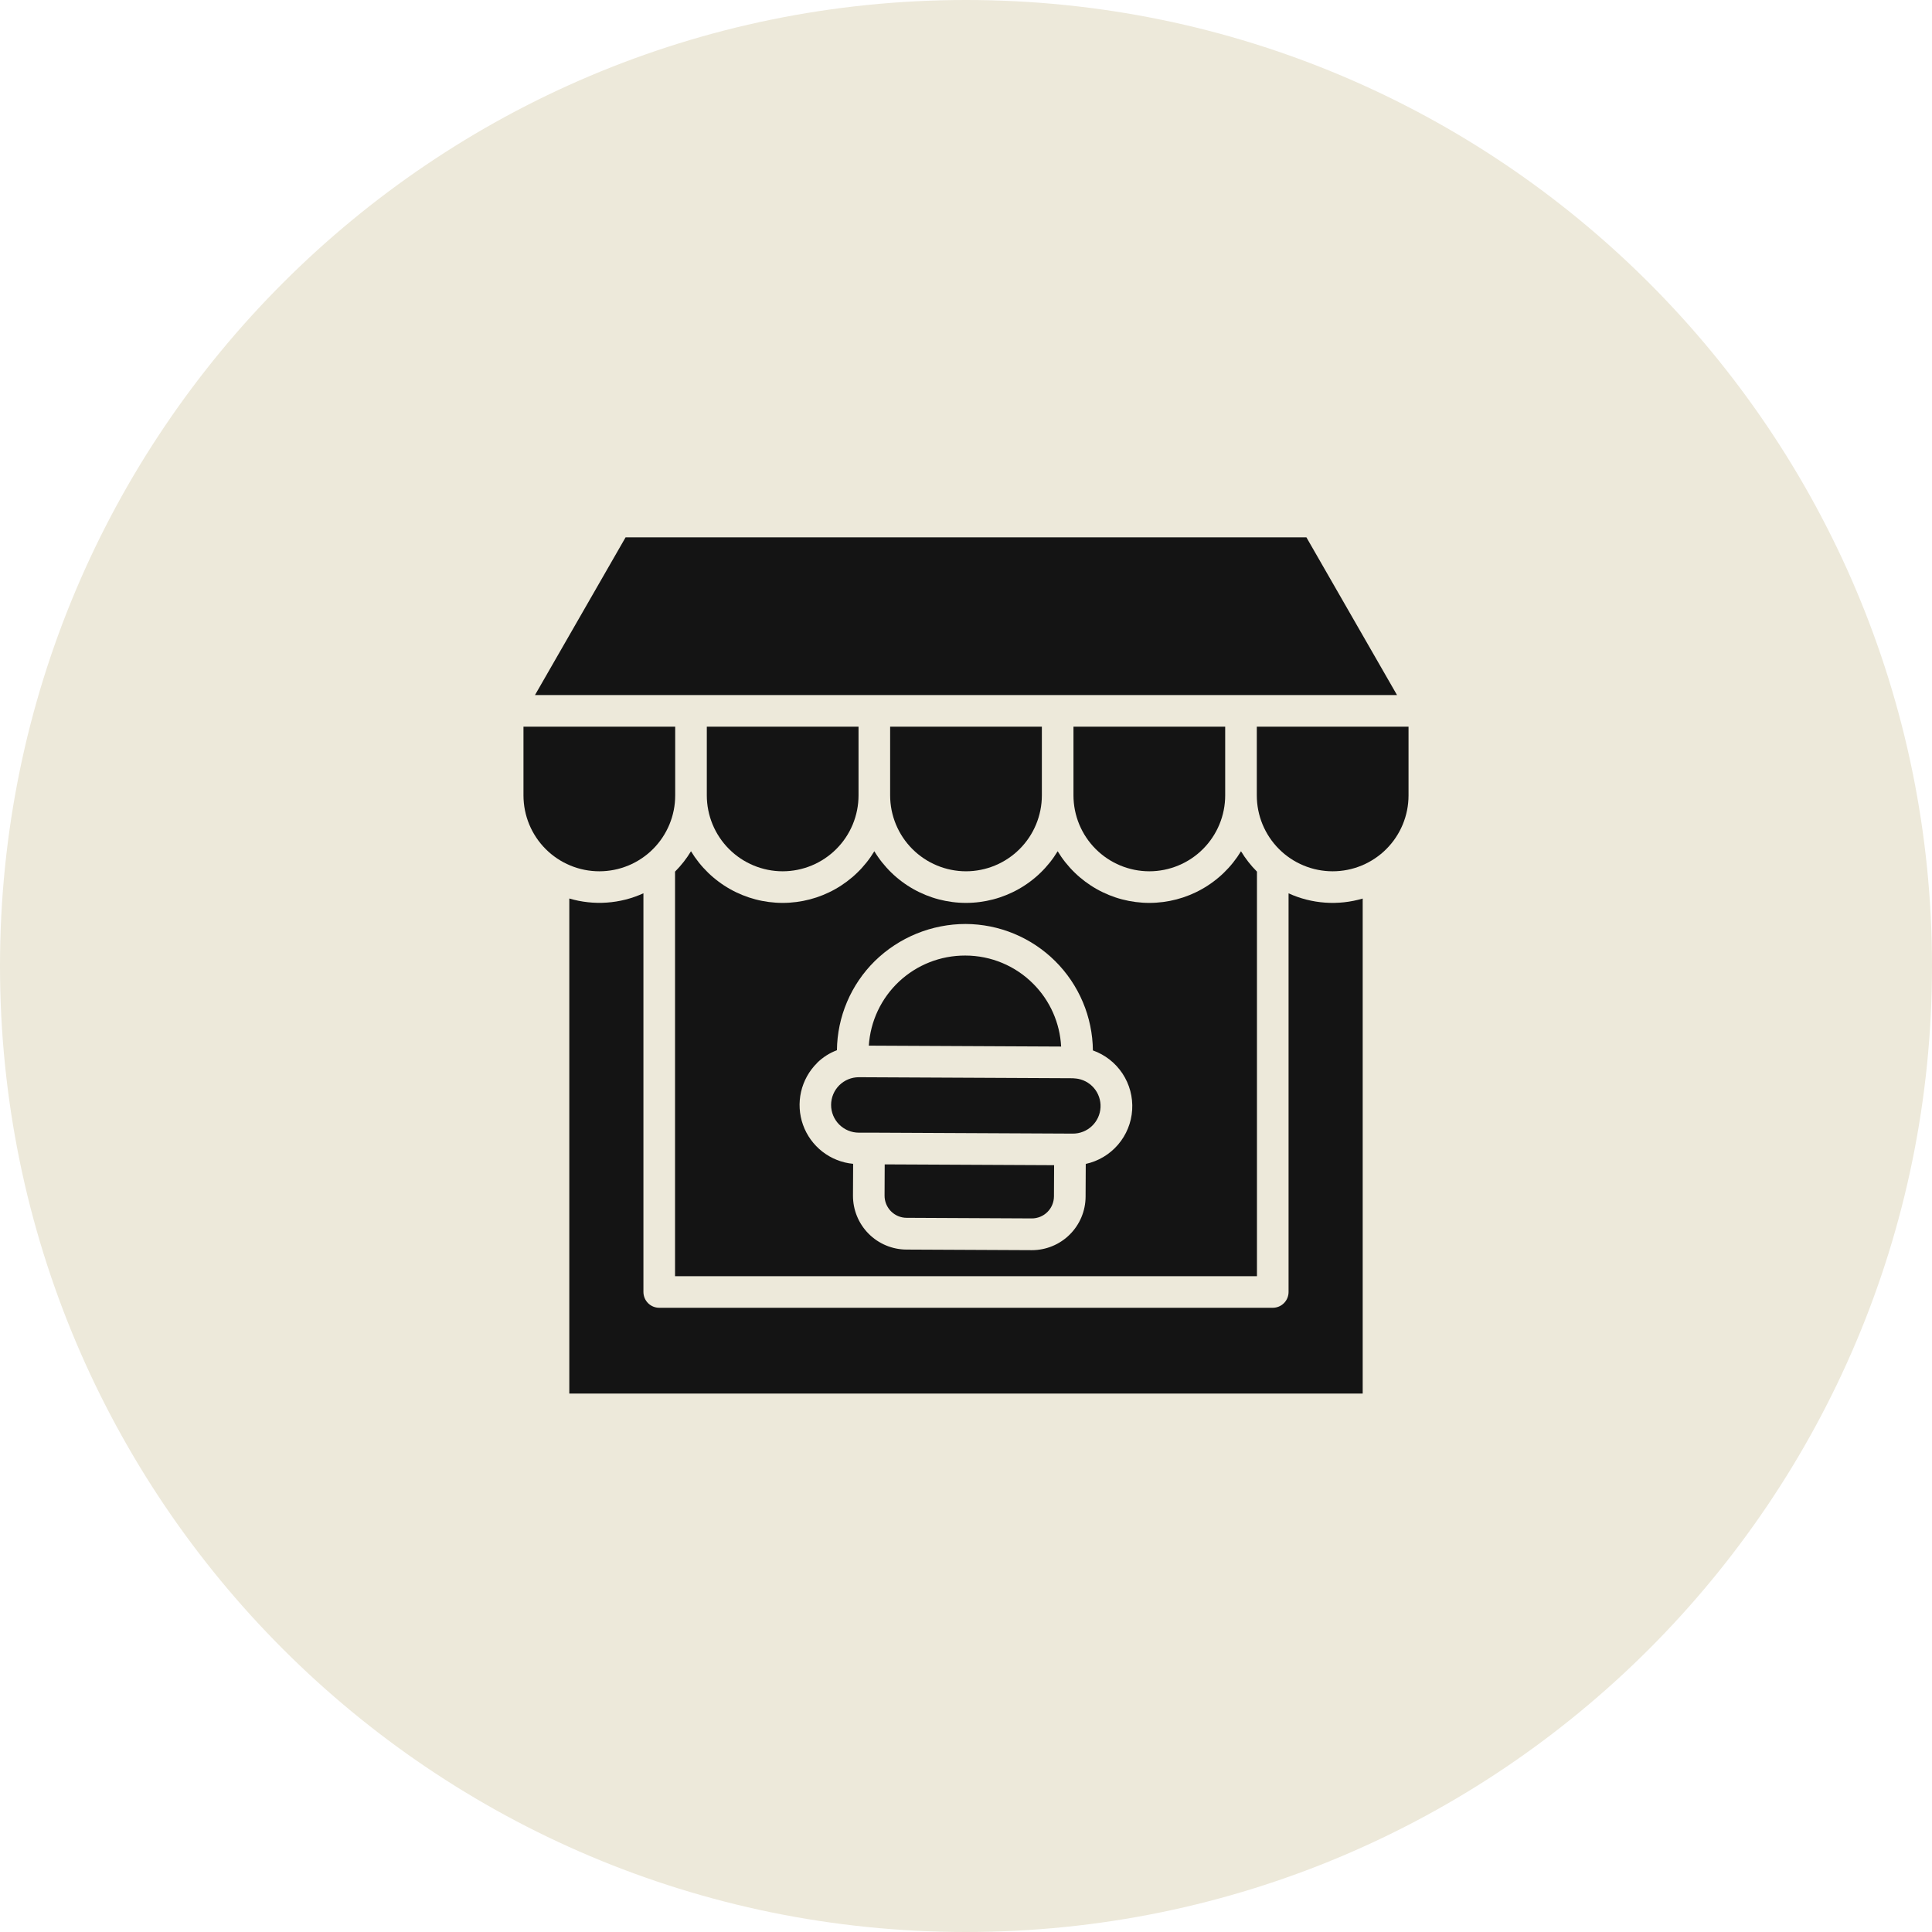
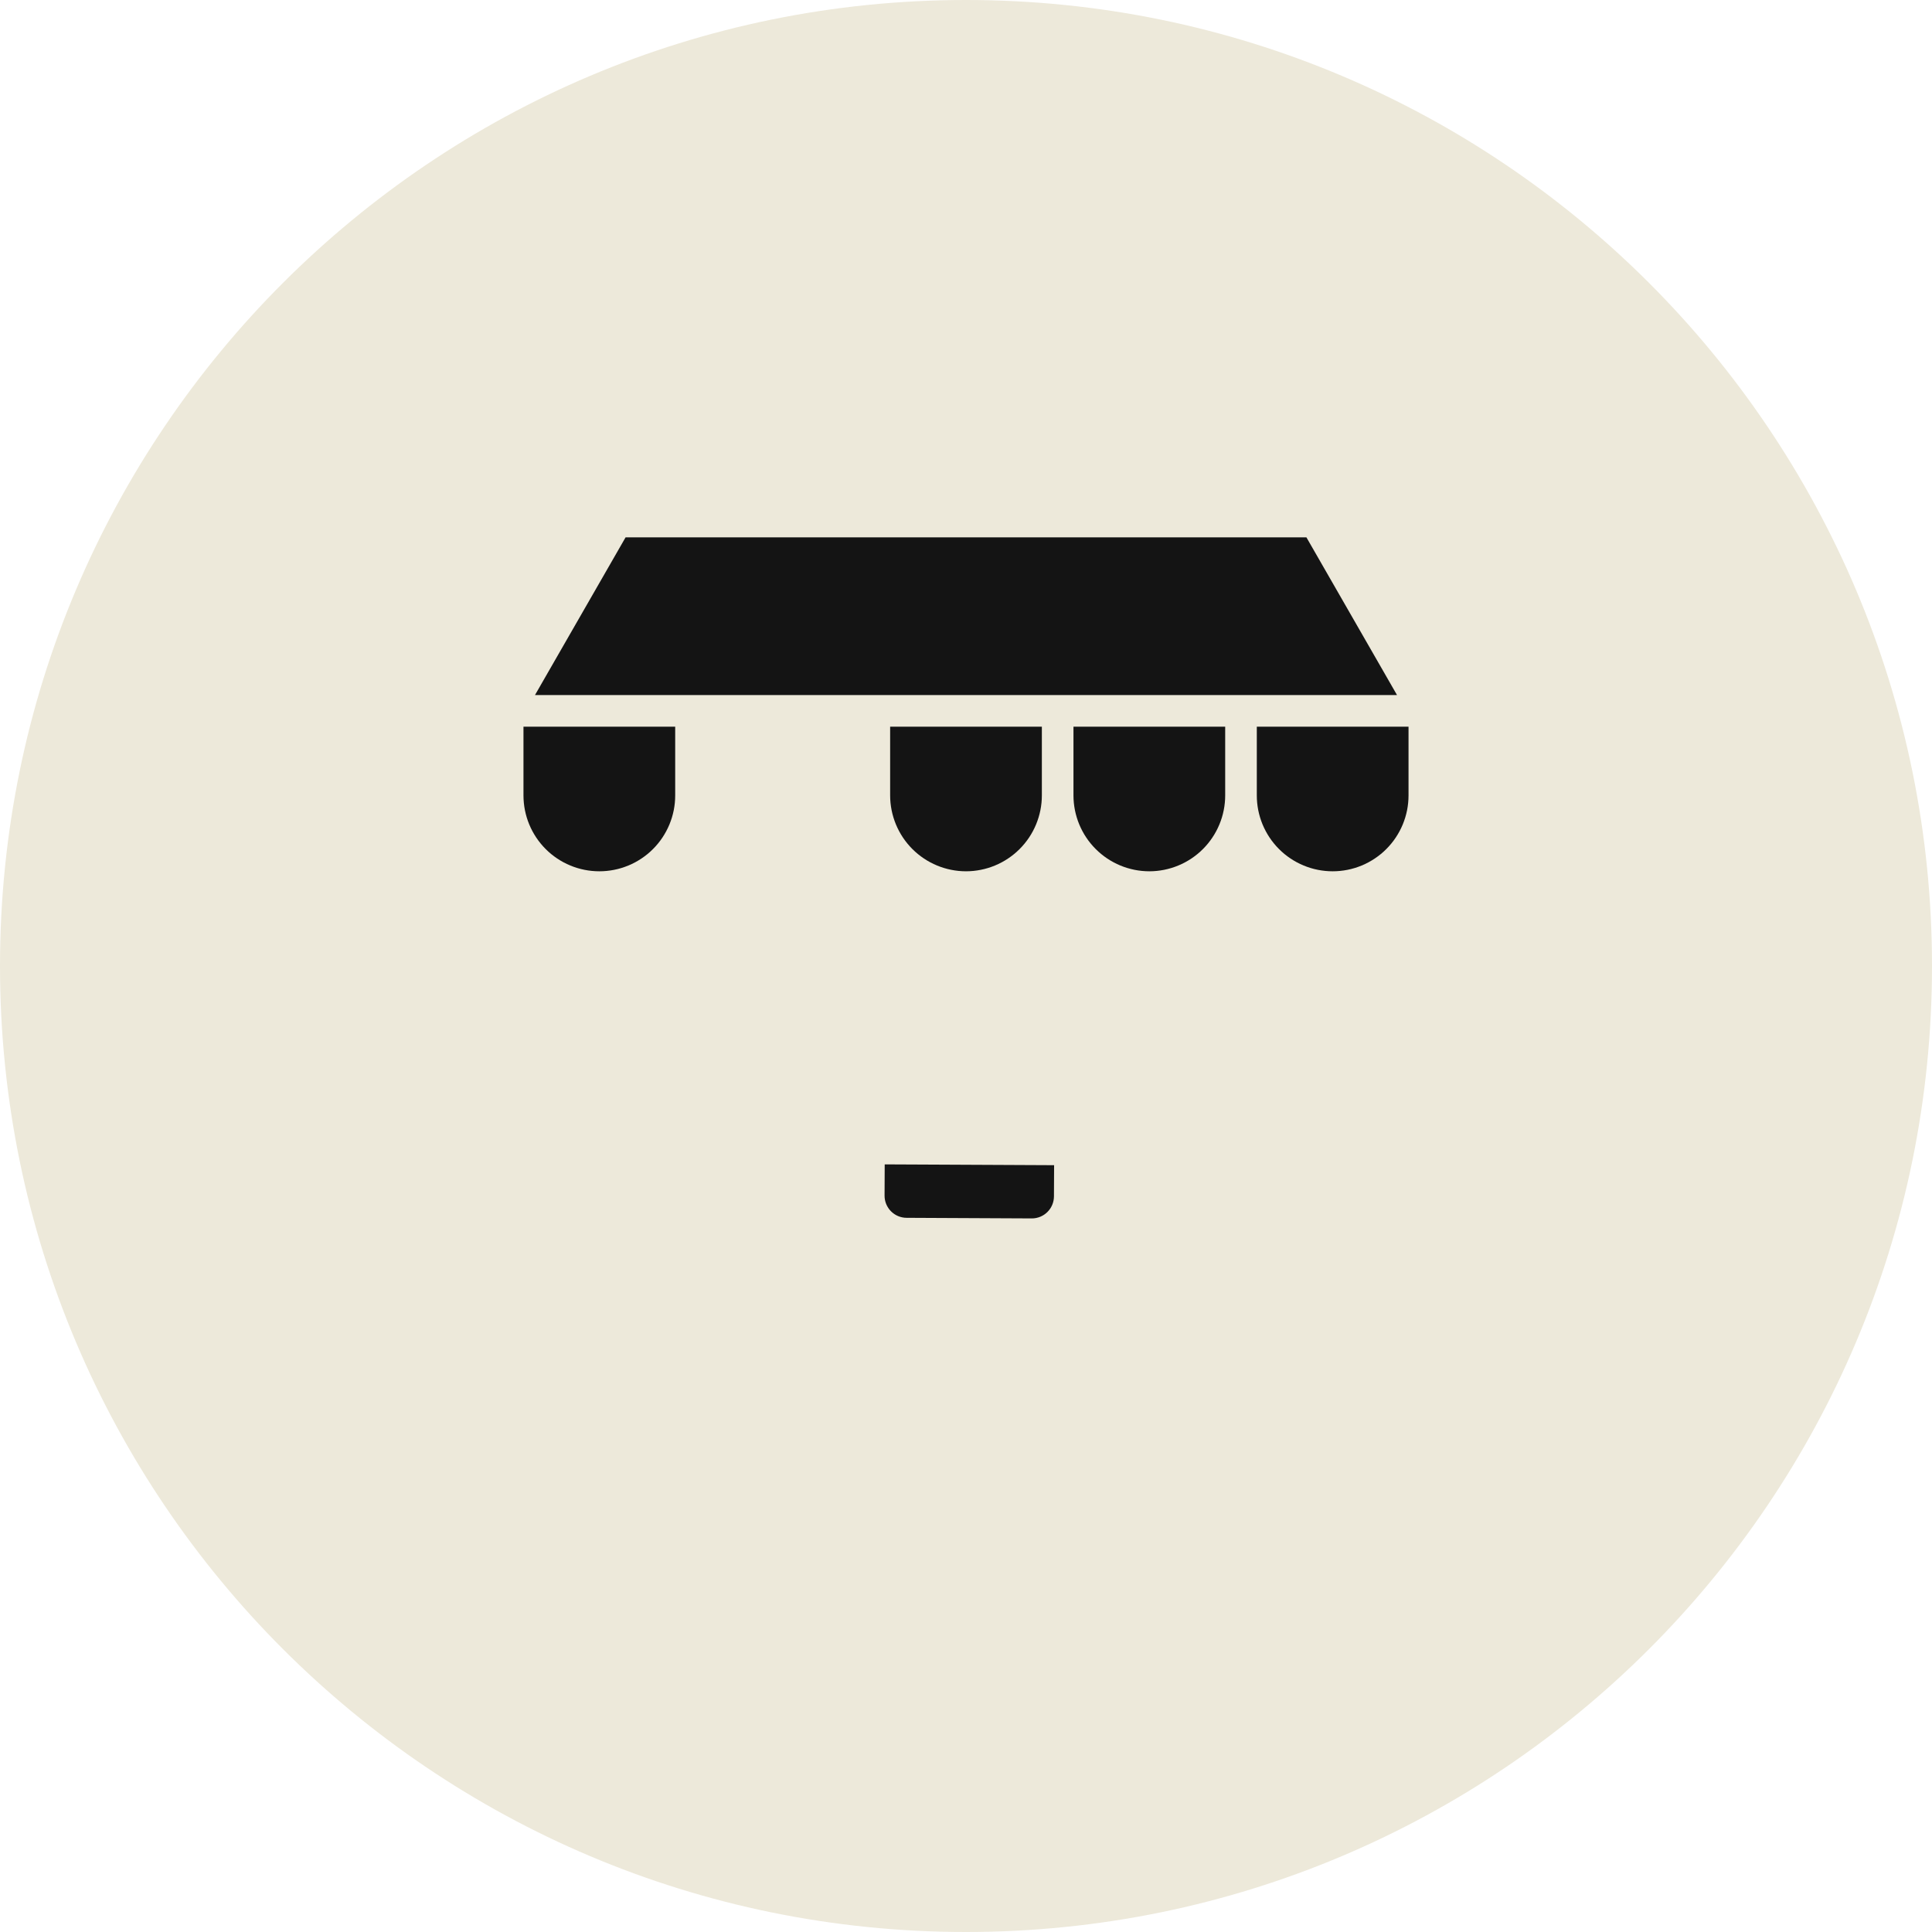
<svg xmlns="http://www.w3.org/2000/svg" width="1000" zoomAndPan="magnify" viewBox="0 0 750 750" height="1000" preserveAspectRatio="xMidYMid meet" version="1.0">
  <defs>
    <clipPath id="011d21cb50">
      <path d="M 375 0 C 167.895 0 0 167.895 0 375 C 0 582.105 167.895 750 375 750 C 582.105 750 750 582.105 750 375 C 750 167.895 582.105 0 375 0 Z M 375 0 " clip-rule="nonzero" />
    </clipPath>
    <clipPath id="df32d1272b">
      <path d="M 221 346 L 529 346 L 529 540.98 L 221 540.98 Z M 221 346 " clip-rule="nonzero" />
    </clipPath>
    <clipPath id="975dab8185">
      <path d="M 207 208.73 L 543 208.73 L 543 270 L 207 270 Z M 207 208.73 " clip-rule="nonzero" />
    </clipPath>
  </defs>
  <g clip-path="url(#011d21cb50)">
    <rect x="-75" width="900" fill="#ede9da" y="-75" height="900" fill-opacity="1" />
  </g>
  <path fill="#141414" d="M 446.168 338.234 C 447.133 338.234 448.094 338.184 449.055 338.09 C 450.016 337.992 450.965 337.852 451.91 337.664 C 452.859 337.473 453.793 337.238 454.715 336.957 C 455.637 336.68 456.543 336.352 457.434 335.984 C 458.324 335.613 459.195 335.203 460.047 334.746 C 460.895 334.293 461.723 333.797 462.523 333.262 C 463.324 332.727 464.098 332.152 464.844 331.539 C 465.59 330.926 466.301 330.281 466.984 329.598 C 467.664 328.918 468.312 328.203 468.926 327.457 C 469.535 326.715 470.109 325.941 470.645 325.137 C 471.18 324.336 471.676 323.512 472.133 322.66 C 472.586 321.809 473 320.941 473.367 320.051 C 473.738 319.16 474.062 318.254 474.344 317.328 C 474.625 316.406 474.859 315.473 475.047 314.527 C 475.234 313.582 475.379 312.629 475.473 311.668 C 475.57 310.711 475.617 309.75 475.617 308.785 L 475.617 282.09 L 416.719 282.09 L 416.719 308.785 C 416.719 309.75 416.77 310.711 416.863 311.668 C 416.961 312.629 417.102 313.582 417.289 314.527 C 417.48 315.473 417.715 316.406 417.996 317.328 C 418.273 318.254 418.602 319.16 418.969 320.051 C 419.34 320.941 419.75 321.809 420.207 322.66 C 420.66 323.512 421.156 324.336 421.691 325.137 C 422.227 325.941 422.801 326.715 423.414 327.457 C 424.027 328.203 424.672 328.918 425.355 329.598 C 426.035 330.281 426.75 330.926 427.496 331.539 C 428.238 332.152 429.012 332.727 429.816 333.262 C 430.617 333.797 431.441 334.293 432.293 334.746 C 433.145 335.203 434.012 335.613 434.902 335.984 C 435.793 336.352 436.699 336.68 437.625 336.957 C 438.547 337.238 439.48 337.473 440.426 337.664 C 441.371 337.852 442.324 337.992 443.285 338.09 C 444.242 338.184 445.203 338.234 446.168 338.234 Z M 446.168 338.234 " fill-opacity="1" fill-rule="nonzero" />
-   <path fill="#141414" d="M 303.832 338.234 C 304.797 338.234 305.758 338.184 306.715 338.09 C 307.676 337.992 308.629 337.852 309.574 337.664 C 310.52 337.473 311.453 337.238 312.375 336.957 C 313.297 336.68 314.207 336.352 315.098 335.984 C 315.988 335.613 316.855 335.203 317.707 334.746 C 318.559 334.293 319.383 333.797 320.184 333.262 C 320.984 332.727 321.758 332.152 322.504 331.539 C 323.25 330.926 323.965 330.281 324.645 329.598 C 325.328 328.918 325.973 328.203 326.586 327.457 C 327.199 326.715 327.773 325.941 328.309 325.137 C 328.844 324.336 329.34 323.512 329.793 322.66 C 330.25 321.809 330.66 320.941 331.031 320.051 C 331.398 319.16 331.727 318.254 332.004 317.328 C 332.285 316.406 332.52 315.473 332.711 314.527 C 332.898 313.582 333.039 312.629 333.137 311.668 C 333.23 310.711 333.277 309.75 333.281 308.785 L 333.281 282.09 L 274.383 282.09 L 274.383 308.785 C 274.383 309.75 274.43 310.711 274.527 311.668 C 274.621 312.629 274.762 313.582 274.953 314.527 C 275.141 315.473 275.375 316.406 275.656 317.328 C 275.938 318.254 276.262 319.16 276.633 320.051 C 277 320.941 277.414 321.809 277.867 322.66 C 278.324 323.512 278.816 324.336 279.355 325.137 C 279.891 325.941 280.465 326.715 281.074 327.457 C 281.688 328.203 282.336 328.918 283.016 329.598 C 283.699 330.281 284.41 330.926 285.156 331.539 C 285.902 332.152 286.676 332.727 287.477 333.262 C 288.277 333.797 289.105 334.293 289.953 334.746 C 290.805 335.203 291.676 335.613 292.566 335.984 C 293.457 336.352 294.363 336.68 295.285 336.957 C 296.207 337.238 297.141 337.473 298.086 337.664 C 299.035 337.852 299.984 337.992 300.945 338.09 C 301.906 338.184 302.867 338.234 303.832 338.234 Z M 303.832 338.234 " fill-opacity="1" fill-rule="nonzero" />
-   <path fill="#141414" d="M 262.051 338.363 L 262.051 495.426 L 487.949 495.426 L 487.949 338.363 C 485.566 335.977 483.5 333.34 481.754 330.453 C 481.293 331.215 480.809 331.961 480.301 332.691 C 479.789 333.422 479.258 334.133 478.703 334.828 C 478.148 335.523 477.574 336.203 476.977 336.859 C 476.379 337.52 475.758 338.16 475.121 338.777 C 474.48 339.398 473.824 339.996 473.145 340.57 C 472.469 341.148 471.773 341.703 471.059 342.234 C 470.348 342.77 469.617 343.277 468.871 343.762 C 468.125 344.25 467.367 344.711 466.59 345.145 C 465.816 345.582 465.027 345.996 464.227 346.379 C 463.426 346.766 462.609 347.125 461.785 347.461 C 460.961 347.793 460.129 348.102 459.281 348.383 C 458.438 348.664 457.586 348.914 456.727 349.141 C 455.863 349.367 454.996 349.566 454.125 349.734 C 453.25 349.906 452.375 350.047 451.492 350.16 C 450.609 350.273 449.723 350.359 448.836 350.418 C 447.949 350.477 447.059 350.504 446.168 350.504 C 445.277 350.504 444.391 350.477 443.504 350.418 C 442.613 350.359 441.73 350.273 440.848 350.16 C 439.965 350.047 439.086 349.906 438.215 349.734 C 437.34 349.566 436.473 349.367 435.613 349.141 C 434.75 348.918 433.898 348.664 433.055 348.383 C 432.211 348.102 431.375 347.793 430.551 347.461 C 429.727 347.125 428.914 346.766 428.113 346.379 C 427.309 345.996 426.523 345.582 425.746 345.145 C 424.973 344.711 424.211 344.25 423.465 343.762 C 422.719 343.277 421.992 342.77 421.277 342.234 C 420.566 341.703 419.871 341.148 419.191 340.57 C 418.516 339.996 417.855 339.398 417.219 338.777 C 416.578 338.16 415.961 337.52 415.363 336.859 C 414.766 336.203 414.188 335.523 413.633 334.828 C 413.078 334.133 412.547 333.422 412.039 332.691 C 411.531 331.961 411.047 331.215 410.586 330.453 C 410.125 331.215 409.637 331.961 409.129 332.691 C 408.621 333.422 408.09 334.133 407.535 334.828 C 406.98 335.523 406.402 336.203 405.805 336.859 C 405.207 337.52 404.59 338.16 403.949 338.777 C 403.312 339.398 402.652 339.996 401.977 340.57 C 401.301 341.148 400.605 341.703 399.891 342.234 C 399.18 342.77 398.449 343.277 397.703 343.762 C 396.957 344.25 396.195 344.711 395.422 345.145 C 394.648 345.582 393.859 345.996 393.059 346.379 C 392.254 346.766 391.441 347.125 390.617 347.461 C 389.793 347.793 388.957 348.102 388.113 348.383 C 387.27 348.664 386.418 348.918 385.555 349.141 C 384.695 349.367 383.828 349.566 382.957 349.734 C 382.082 349.906 381.203 350.047 380.32 350.16 C 379.441 350.277 378.555 350.359 377.668 350.418 C 376.777 350.477 375.891 350.504 375 350.504 C 374.109 350.504 373.223 350.477 372.332 350.418 C 371.445 350.359 370.559 350.277 369.68 350.16 C 368.797 350.047 367.918 349.906 367.043 349.734 C 366.172 349.566 365.305 349.367 364.445 349.141 C 363.582 348.918 362.73 348.664 361.887 348.383 C 361.043 348.102 360.207 347.793 359.383 347.461 C 358.559 347.125 357.746 346.766 356.941 346.379 C 356.141 345.996 355.352 345.582 354.578 345.145 C 353.805 344.711 353.043 344.25 352.297 343.762 C 351.551 343.277 350.82 342.77 350.109 342.234 C 349.395 341.703 348.699 341.148 348.023 340.57 C 347.348 339.996 346.688 339.398 346.051 338.777 C 345.41 338.16 344.793 337.52 344.195 336.859 C 343.598 336.203 343.02 335.523 342.465 334.828 C 341.91 334.133 341.379 333.422 340.871 332.691 C 340.359 331.961 339.875 331.215 339.414 330.453 C 338.953 331.215 338.469 331.961 337.961 332.691 C 337.453 333.422 336.922 334.133 336.367 334.828 C 335.812 335.523 335.234 336.203 334.637 336.859 C 334.039 337.52 333.422 338.16 332.781 338.777 C 332.145 339.398 331.484 339.996 330.809 340.57 C 330.129 341.148 329.434 341.703 328.723 342.234 C 328.008 342.77 327.281 343.277 326.535 343.762 C 325.789 344.25 325.027 344.711 324.254 345.145 C 323.477 345.582 322.688 345.996 321.887 346.379 C 321.086 346.766 320.273 347.125 319.449 347.461 C 318.625 347.793 317.789 348.102 316.945 348.383 C 316.102 348.664 315.246 348.918 314.387 349.141 C 313.527 349.367 312.66 349.566 311.785 349.734 C 310.914 349.906 310.035 350.047 309.152 350.16 C 308.27 350.273 307.387 350.359 306.496 350.418 C 305.609 350.477 304.719 350.504 303.832 350.504 C 302.941 350.504 302.051 350.477 301.164 350.418 C 300.277 350.359 299.391 350.273 298.508 350.16 C 297.625 350.047 296.75 349.906 295.875 349.734 C 295 349.566 294.137 349.367 293.273 349.141 C 292.414 348.918 291.562 348.664 290.719 348.383 C 289.871 348.102 289.039 347.793 288.215 347.461 C 287.387 347.125 286.574 346.766 285.773 346.379 C 284.973 345.996 284.184 345.582 283.41 345.145 C 282.633 344.711 281.875 344.25 281.129 343.762 C 280.383 343.277 279.652 342.77 278.941 342.234 C 278.227 341.703 277.531 341.148 276.855 340.57 C 276.176 339.996 275.52 339.398 274.879 338.777 C 274.242 338.16 273.621 337.52 273.023 336.859 C 272.426 336.203 271.852 335.523 271.297 334.828 C 270.742 334.133 270.211 333.422 269.699 332.691 C 269.191 331.961 268.707 331.215 268.246 330.453 C 266.5 333.34 264.434 335.977 262.051 338.363 Z M 317.207 412.598 C 319.426 410.426 321.988 408.789 324.895 407.691 C 324.93 404.465 325.277 401.27 325.941 398.109 C 326.602 394.953 327.566 391.887 328.828 388.918 C 330.09 385.945 331.629 383.129 333.445 380.457 C 335.262 377.789 337.32 375.324 339.617 373.059 C 341.949 370.777 344.48 368.742 347.211 366.953 C 349.938 365.164 352.812 363.656 355.832 362.422 C 358.852 361.191 361.965 360.262 365.164 359.633 C 368.363 359.004 371.598 358.691 374.859 358.688 C 376.469 358.695 378.074 358.777 379.676 358.941 C 381.277 359.105 382.867 359.344 384.445 359.66 C 386.023 359.98 387.582 360.371 389.121 360.84 C 390.66 361.312 392.172 361.852 393.66 362.469 C 395.148 363.086 396.602 363.773 398.02 364.531 C 399.441 365.289 400.82 366.113 402.16 367.008 C 403.5 367.898 404.793 368.855 406.039 369.871 C 407.285 370.891 408.48 371.969 409.621 373.102 C 410.766 374.234 411.848 375.422 412.875 376.664 C 413.898 377.902 414.863 379.191 415.766 380.523 C 416.664 381.859 417.5 383.23 418.266 384.648 C 419.035 386.062 419.73 387.512 420.355 388.992 C 420.984 390.477 421.535 391.984 422.016 393.523 C 422.492 395.059 422.898 396.617 423.223 398.191 C 423.551 399.77 423.801 401.355 423.977 402.957 C 424.148 404.555 424.242 406.16 424.262 407.77 C 425.43 408.184 426.555 408.688 427.645 409.285 C 428.73 409.883 429.762 410.562 430.738 411.324 C 431.715 412.09 432.625 412.926 433.465 413.836 C 434.305 414.746 435.07 415.719 435.754 416.754 C 436.434 417.789 437.031 418.871 437.539 420.004 C 438.047 421.133 438.461 422.297 438.781 423.496 C 439.098 424.695 439.32 425.91 439.441 427.145 C 439.566 428.375 439.586 429.613 439.508 430.848 C 439.43 432.086 439.254 433.309 438.98 434.52 C 438.703 435.727 438.332 436.906 437.863 438.055 C 437.398 439.203 436.84 440.305 436.195 441.363 C 435.551 442.422 434.82 443.422 434.016 444.363 C 433.207 445.301 432.328 446.172 431.379 446.969 C 430.43 447.77 429.426 448.484 428.359 449.121 C 427.297 449.754 426.188 450.301 425.035 450.754 C 423.879 451.211 422.699 451.57 421.488 451.836 L 421.426 464.559 C 421.422 465.238 421.387 465.918 421.316 466.598 C 421.246 467.273 421.145 467.945 421.008 468.613 C 420.871 469.281 420.703 469.941 420.504 470.59 C 420.301 471.242 420.07 471.883 419.809 472.508 C 419.543 473.137 419.25 473.75 418.93 474.352 C 418.605 474.949 418.254 475.531 417.875 476.098 C 417.492 476.664 417.086 477.207 416.652 477.734 C 416.219 478.258 415.762 478.762 415.277 479.242 C 414.797 479.723 414.293 480.176 413.766 480.609 C 413.238 481.039 412.688 481.441 412.121 481.82 C 411.555 482.199 410.973 482.547 410.371 482.867 C 409.77 483.188 409.152 483.477 408.523 483.734 C 407.895 483.996 407.254 484.223 406.602 484.422 C 405.949 484.617 405.289 484.785 404.621 484.914 C 403.953 485.047 403.281 485.148 402.605 485.215 C 401.926 485.281 401.246 485.312 400.566 485.312 L 400.461 485.312 L 351.883 485.082 C 351.199 485.078 350.52 485.039 349.84 484.969 C 349.16 484.898 348.484 484.797 347.816 484.66 C 347.148 484.523 346.484 484.355 345.832 484.152 C 345.18 483.953 344.539 483.719 343.91 483.453 C 343.281 483.191 342.664 482.895 342.066 482.57 C 341.465 482.246 340.879 481.891 340.312 481.512 C 339.75 481.129 339.203 480.719 338.676 480.285 C 338.152 479.848 337.648 479.387 337.168 478.902 C 336.688 478.418 336.23 477.91 335.801 477.379 C 335.367 476.848 334.965 476.301 334.59 475.73 C 334.211 475.16 333.863 474.574 333.543 473.969 C 333.227 473.367 332.938 472.75 332.68 472.117 C 332.418 471.484 332.191 470.84 331.996 470.188 C 331.801 469.531 331.641 468.871 331.508 468.199 C 331.379 467.527 331.281 466.852 331.219 466.172 C 331.152 465.492 331.125 464.812 331.125 464.129 L 331.188 451.797 C 330.105 451.695 329.039 451.52 327.98 451.266 C 326.926 451.012 325.891 450.684 324.883 450.281 C 323.871 449.883 322.895 449.414 321.953 448.875 C 321.008 448.336 320.109 447.73 319.25 447.066 C 318.395 446.398 317.586 445.672 316.832 444.891 C 316.078 444.109 315.383 443.281 314.746 442.398 C 314.109 441.52 313.539 440.598 313.031 439.637 C 312.527 438.676 312.09 437.684 311.727 436.66 C 311.359 435.637 311.07 434.594 310.855 433.527 C 310.637 432.465 310.496 431.391 310.434 430.305 C 310.367 429.219 310.383 428.137 310.473 427.055 C 310.562 425.973 310.727 424.902 310.969 423.84 C 311.211 422.781 311.527 421.746 311.918 420.73 C 312.305 419.719 312.766 418.734 313.293 417.785 C 313.82 416.836 314.414 415.93 315.07 415.066 C 315.73 414.199 316.445 413.387 317.219 412.625 Z M 317.207 412.598 " fill-opacity="1" fill-rule="nonzero" />
-   <path fill="#141414" d="M 333.359 439.691 L 337.336 439.691 L 364.461 439.82 L 416.426 440.066 L 416.473 440.066 C 417.156 440.07 417.836 440.004 418.508 439.879 C 419.18 439.75 419.832 439.562 420.469 439.309 C 421.102 439.055 421.707 438.746 422.285 438.379 C 422.859 438.008 423.395 437.59 423.891 437.117 C 424.387 436.648 424.836 436.137 425.234 435.578 C 425.629 435.023 425.973 434.434 426.258 433.812 C 426.543 433.191 426.766 432.547 426.93 431.883 C 427.09 431.219 427.188 430.547 427.223 429.863 C 427.258 429.18 427.227 428.5 427.129 427.824 C 427.031 427.148 426.871 426.488 426.648 425.84 C 426.426 425.195 426.145 424.574 425.805 423.98 C 425.465 423.391 425.07 422.836 424.621 422.316 C 424.176 421.801 423.684 421.332 423.145 420.906 C 422.609 420.484 422.035 420.117 421.43 419.801 C 420.82 419.488 420.191 419.234 419.535 419.043 C 418.879 418.848 418.211 418.719 417.531 418.656 L 417.344 418.656 C 417.082 418.656 416.824 418.574 416.555 418.574 L 333.457 418.176 L 333.41 418.176 C 332.703 418.176 332.004 418.242 331.309 418.379 C 330.617 418.516 329.945 418.719 329.293 418.988 C 328.637 419.258 328.02 419.586 327.43 419.98 C 326.844 420.371 326.297 420.816 325.797 421.312 C 325.297 421.812 324.852 422.355 324.457 422.941 C 324.062 423.527 323.73 424.145 323.461 424.797 C 323.188 425.449 322.98 426.121 322.844 426.816 C 322.703 427.508 322.633 428.207 322.633 428.914 C 322.629 429.617 322.695 430.32 322.832 431.012 C 322.969 431.703 323.172 432.379 323.441 433.031 C 323.711 433.684 324.039 434.305 324.43 434.895 C 324.82 435.48 325.266 436.027 325.762 436.527 C 326.262 437.027 326.805 437.473 327.391 437.867 C 327.977 438.262 328.594 438.594 329.246 438.867 C 329.898 439.141 330.57 439.348 331.262 439.484 C 331.953 439.625 332.652 439.695 333.359 439.699 Z M 333.359 439.691 " fill-opacity="1" fill-rule="nonzero" />
  <g clip-path="url(#df32d1272b)">
-     <path fill="#141414" d="M 500.219 346.773 L 500.219 501.543 C 500.219 501.945 500.18 502.344 500.102 502.738 C 500.023 503.133 499.906 503.516 499.754 503.891 C 499.598 504.262 499.41 504.617 499.188 504.949 C 498.961 505.285 498.707 505.594 498.422 505.879 C 498.141 506.164 497.828 506.418 497.492 506.645 C 497.16 506.867 496.805 507.055 496.434 507.211 C 496.062 507.363 495.676 507.48 495.281 507.559 C 494.887 507.637 494.488 507.676 494.086 507.676 L 255.914 507.676 C 255.512 507.676 255.113 507.637 254.719 507.559 C 254.324 507.48 253.938 507.363 253.566 507.211 C 253.195 507.055 252.84 506.867 252.504 506.645 C 252.172 506.418 251.859 506.164 251.574 505.879 C 251.293 505.594 251.035 505.285 250.812 504.949 C 250.59 504.617 250.398 504.262 250.246 503.891 C 250.094 503.516 249.977 503.133 249.898 502.738 C 249.82 502.344 249.777 501.945 249.777 501.543 L 249.777 346.773 C 247.539 347.793 245.227 348.609 242.84 349.215 C 240.453 349.82 238.031 350.211 235.574 350.383 C 233.117 350.559 230.668 350.512 228.219 350.242 C 225.77 349.977 223.367 349.496 221.004 348.797 L 221.004 541.391 L 528.996 541.391 L 528.996 348.816 C 526.633 349.516 524.23 349.996 521.781 350.262 C 519.332 350.527 516.883 350.574 514.426 350.402 C 511.969 350.23 509.547 349.84 507.16 349.234 C 504.773 348.625 502.461 347.812 500.219 346.793 Z M 500.219 346.773 " fill-opacity="1" fill-rule="nonzero" />
-   </g>
-   <path fill="#141414" d="M 401.18 381.988 C 399.453 380.242 397.574 378.684 395.543 377.309 C 393.508 375.938 391.359 374.773 389.094 373.828 C 386.828 372.879 384.496 372.164 382.09 371.68 C 379.684 371.195 377.25 370.949 374.797 370.945 L 374.613 370.945 C 373.438 370.945 372.266 370.996 371.098 371.105 C 369.926 371.215 368.762 371.379 367.609 371.594 C 366.453 371.812 365.312 372.086 364.184 372.41 C 363.055 372.738 361.945 373.113 360.852 373.547 C 359.758 373.977 358.688 374.457 357.641 374.988 C 356.59 375.52 355.57 376.102 354.578 376.73 C 353.586 377.359 352.625 378.031 351.695 378.75 C 350.766 379.469 349.871 380.23 349.016 381.031 C 348.156 381.836 347.34 382.68 346.559 383.559 C 345.781 384.438 345.047 385.355 344.355 386.305 C 343.664 387.254 343.02 388.234 342.418 389.246 C 341.82 390.254 341.27 391.293 340.77 392.355 C 340.266 393.418 339.816 394.5 339.418 395.605 C 339.02 396.711 338.672 397.832 338.379 398.973 C 338.086 400.109 337.848 401.258 337.664 402.418 C 337.477 403.578 337.348 404.746 337.273 405.918 L 411.93 406.273 C 411.812 404.008 411.492 401.77 410.965 399.562 C 410.438 397.355 409.715 395.215 408.797 393.137 C 407.879 391.062 406.781 389.09 405.5 387.215 C 404.219 385.34 402.777 383.602 401.18 381.988 Z M 401.18 381.988 " fill-opacity="1" fill-rule="nonzero" />
+     </g>
  <path fill="#141414" d="M 487.891 308.785 C 487.891 309.75 487.938 310.711 488.031 311.672 C 488.125 312.629 488.266 313.582 488.453 314.531 C 488.645 315.477 488.875 316.41 489.156 317.332 C 489.438 318.258 489.762 319.164 490.129 320.055 C 490.5 320.945 490.91 321.816 491.367 322.668 C 491.82 323.516 492.316 324.344 492.852 325.145 C 493.387 325.949 493.961 326.723 494.574 327.465 C 495.184 328.211 495.832 328.926 496.516 329.609 C 497.195 330.289 497.91 330.938 498.656 331.551 C 499.402 332.16 500.176 332.734 500.977 333.27 C 501.777 333.805 502.605 334.301 503.457 334.758 C 504.305 335.211 505.176 335.621 506.066 335.992 C 506.961 336.359 507.867 336.684 508.789 336.965 C 509.711 337.246 510.648 337.48 511.594 337.668 C 512.539 337.855 513.492 337.996 514.453 338.09 C 515.41 338.188 516.375 338.234 517.34 338.234 C 518.301 338.234 519.266 338.188 520.223 338.09 C 521.184 337.996 522.137 337.855 523.082 337.668 C 524.027 337.48 524.965 337.246 525.887 336.965 C 526.809 336.684 527.715 336.359 528.609 335.992 C 529.5 335.621 530.371 335.211 531.219 334.758 C 532.07 334.301 532.898 333.805 533.699 333.27 C 534.5 332.734 535.273 332.16 536.02 331.551 C 536.766 330.938 537.48 330.289 538.16 329.609 C 538.844 328.926 539.492 328.211 540.102 327.465 C 540.715 326.723 541.289 325.949 541.824 325.145 C 542.359 324.344 542.855 323.516 543.309 322.668 C 543.766 321.816 544.176 320.945 544.547 320.055 C 544.914 319.164 545.238 318.258 545.52 317.332 C 545.801 316.41 546.031 315.477 546.223 314.531 C 546.41 313.582 546.551 312.629 546.645 311.672 C 546.738 310.711 546.789 309.75 546.789 308.785 L 546.789 282.09 L 487.891 282.09 Z M 487.891 308.785 " fill-opacity="1" fill-rule="nonzero" />
  <path fill="#141414" d="M 375 338.234 C 375.965 338.23 376.926 338.184 377.887 338.09 C 378.844 337.992 379.797 337.852 380.742 337.66 C 381.688 337.473 382.621 337.238 383.543 336.957 C 384.469 336.676 385.375 336.352 386.266 335.98 C 387.156 335.613 388.023 335.199 388.875 334.746 C 389.727 334.289 390.551 333.797 391.352 333.258 C 392.152 332.723 392.926 332.148 393.672 331.539 C 394.418 330.926 395.133 330.277 395.812 329.598 C 396.496 328.914 397.141 328.203 397.754 327.457 C 398.363 326.711 398.938 325.938 399.477 325.137 C 400.012 324.336 400.508 323.508 400.961 322.66 C 401.414 321.809 401.828 320.938 402.199 320.047 C 402.566 319.156 402.891 318.25 403.172 317.328 C 403.453 316.406 403.688 315.473 403.879 314.527 C 404.066 313.582 404.207 312.629 404.305 311.668 C 404.398 310.711 404.449 309.75 404.449 308.785 L 404.449 282.09 L 345.551 282.09 L 345.551 308.785 C 345.551 309.75 345.602 310.711 345.695 311.668 C 345.793 312.629 345.934 313.582 346.121 314.527 C 346.312 315.473 346.547 316.406 346.828 317.328 C 347.109 318.25 347.434 319.156 347.801 320.047 C 348.172 320.938 348.582 321.809 349.039 322.66 C 349.492 323.508 349.988 324.336 350.523 325.137 C 351.062 325.938 351.633 326.711 352.246 327.457 C 352.859 328.203 353.504 328.914 354.188 329.598 C 354.867 330.277 355.582 330.926 356.328 331.539 C 357.074 332.148 357.848 332.723 358.648 333.258 C 359.449 333.797 360.273 334.289 361.125 334.746 C 361.977 335.199 362.844 335.613 363.734 335.98 C 364.625 336.352 365.531 336.676 366.457 336.957 C 367.379 337.238 368.312 337.473 369.258 337.66 C 370.203 337.852 371.156 337.992 372.113 338.09 C 373.074 338.184 374.035 338.23 375 338.234 Z M 375 338.234 " fill-opacity="1" fill-rule="nonzero" />
  <path fill="#141414" d="M 262.109 308.785 L 262.109 282.09 L 203.211 282.09 L 203.211 308.785 C 203.211 309.75 203.262 310.711 203.355 311.672 C 203.449 312.629 203.59 313.582 203.777 314.531 C 203.965 315.477 204.199 316.41 204.48 317.332 C 204.762 318.258 205.086 319.164 205.453 320.055 C 205.824 320.945 206.234 321.816 206.691 322.668 C 207.145 323.516 207.641 324.344 208.176 325.145 C 208.711 325.949 209.285 326.723 209.898 327.465 C 210.508 328.211 211.156 328.926 211.84 329.609 C 212.52 330.289 213.234 330.938 213.98 331.551 C 214.727 332.16 215.5 332.734 216.301 333.27 C 217.102 333.805 217.93 334.301 218.781 334.758 C 219.629 335.211 220.5 335.621 221.391 335.992 C 222.281 336.359 223.191 336.684 224.113 336.965 C 225.035 337.246 225.969 337.48 226.918 337.668 C 227.863 337.855 228.816 337.996 229.773 338.09 C 230.734 338.188 231.699 338.234 232.66 338.234 C 233.625 338.234 234.59 338.188 235.547 338.09 C 236.508 337.996 237.461 337.855 238.406 337.668 C 239.352 337.48 240.289 337.246 241.211 336.965 C 242.133 336.684 243.039 336.359 243.93 335.992 C 244.824 335.621 245.695 335.211 246.543 334.758 C 247.395 334.301 248.223 333.805 249.023 333.27 C 249.824 332.734 250.598 332.16 251.344 331.551 C 252.09 330.938 252.805 330.289 253.484 329.609 C 254.168 328.926 254.816 328.211 255.426 327.465 C 256.039 326.723 256.613 325.949 257.148 325.145 C 257.684 324.344 258.18 323.516 258.633 322.668 C 259.09 321.816 259.5 320.945 259.871 320.055 C 260.238 319.164 260.562 318.258 260.844 317.332 C 261.121 316.41 261.355 315.477 261.547 314.531 C 261.734 313.582 261.875 312.629 261.969 311.672 C 262.062 310.711 262.109 309.75 262.109 308.785 Z M 262.109 308.785 " fill-opacity="1" fill-rule="nonzero" />
  <g clip-path="url(#975dab8185)">
    <path fill="#141414" d="M 339.414 269.82 L 542.32 269.82 L 507.152 208.602 L 242.848 208.602 L 207.68 269.82 Z M 339.414 269.82 " fill-opacity="1" fill-rule="nonzero" />
  </g>
  <path fill="#141414" d="M 343.441 452.012 L 343.387 464.129 C 343.383 464.691 343.434 465.25 343.543 465.805 C 343.648 466.359 343.812 466.895 344.023 467.418 C 344.238 467.938 344.5 468.434 344.812 468.906 C 345.121 469.375 345.477 469.812 345.871 470.211 C 346.27 470.613 346.699 470.969 347.168 471.285 C 347.637 471.602 348.129 471.867 348.648 472.086 C 349.168 472.305 349.703 472.469 350.258 472.582 C 350.809 472.695 351.367 472.754 351.93 472.754 L 400.512 472.988 L 400.555 472.988 C 401.117 472.988 401.672 472.934 402.223 472.824 C 402.773 472.715 403.312 472.555 403.832 472.34 C 404.352 472.125 404.844 471.859 405.312 471.551 C 405.781 471.238 406.215 470.883 406.613 470.488 C 407.012 470.09 407.367 469.66 407.68 469.195 C 407.992 468.727 408.258 468.234 408.477 467.715 C 408.695 467.195 408.859 466.664 408.969 466.113 C 409.082 465.562 409.141 465.004 409.145 464.441 L 409.203 452.324 L 357.055 452.074 Z M 343.441 452.012 " fill-opacity="1" fill-rule="nonzero" />
</svg>